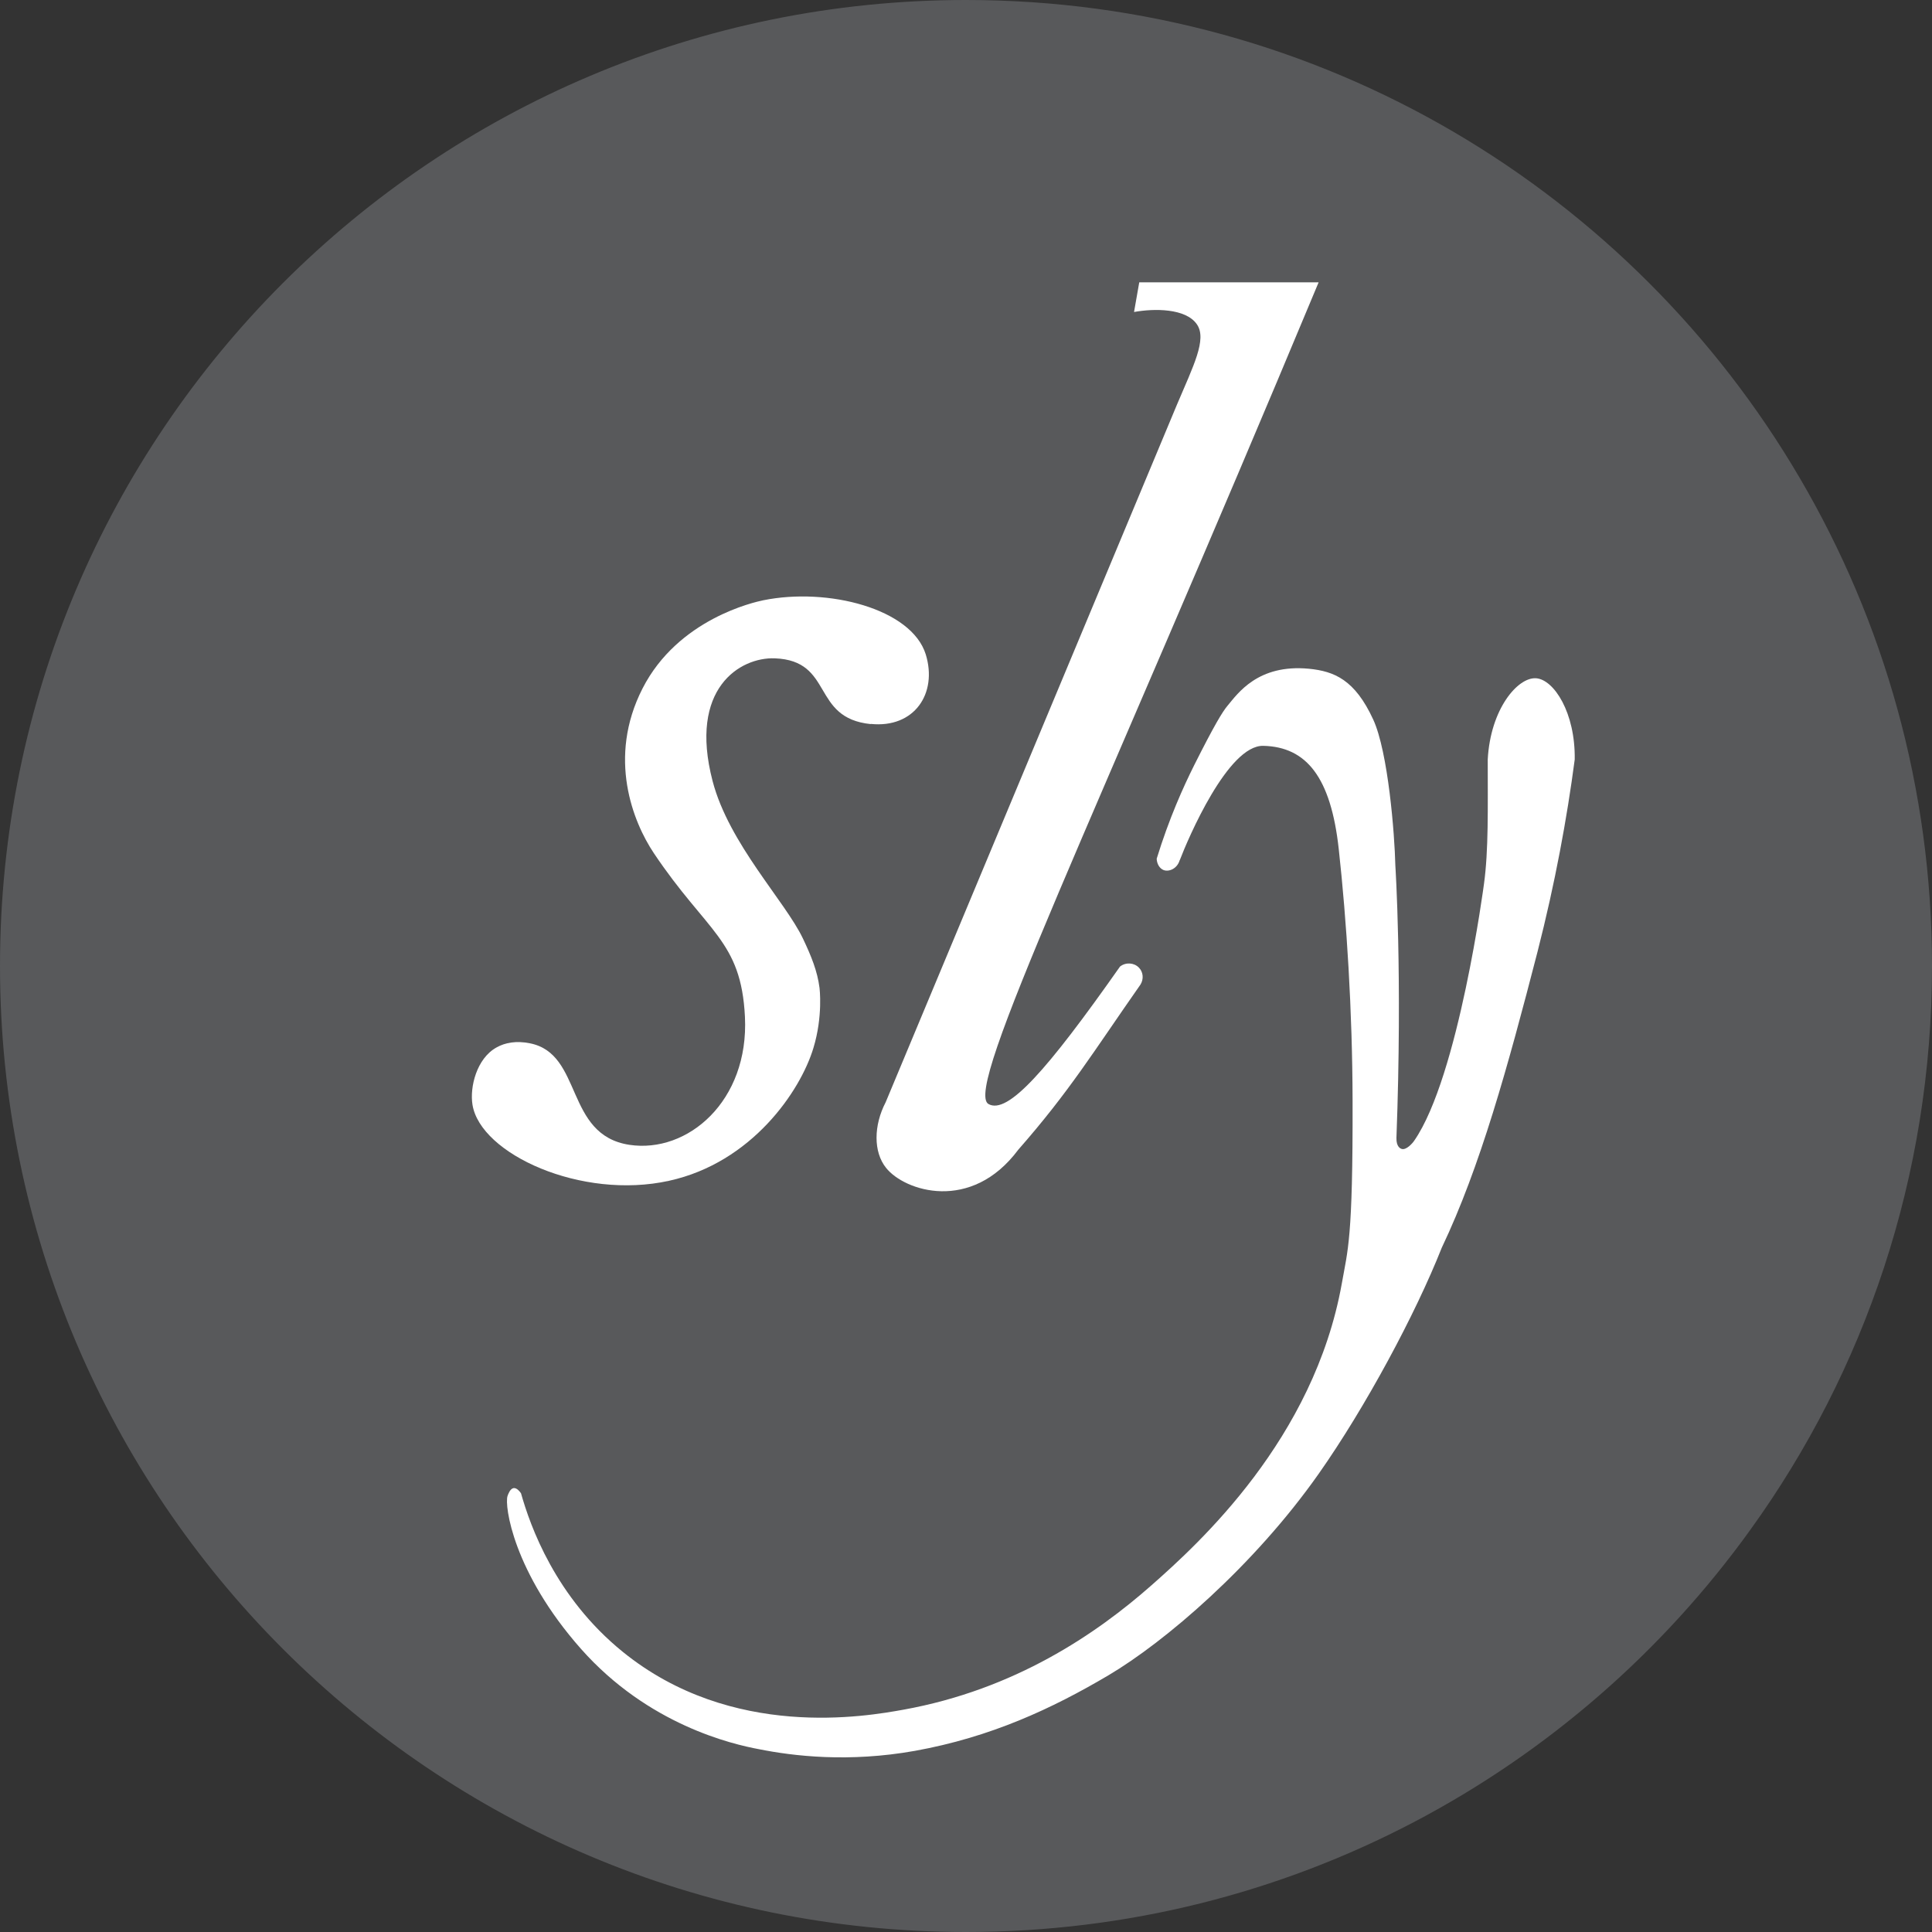
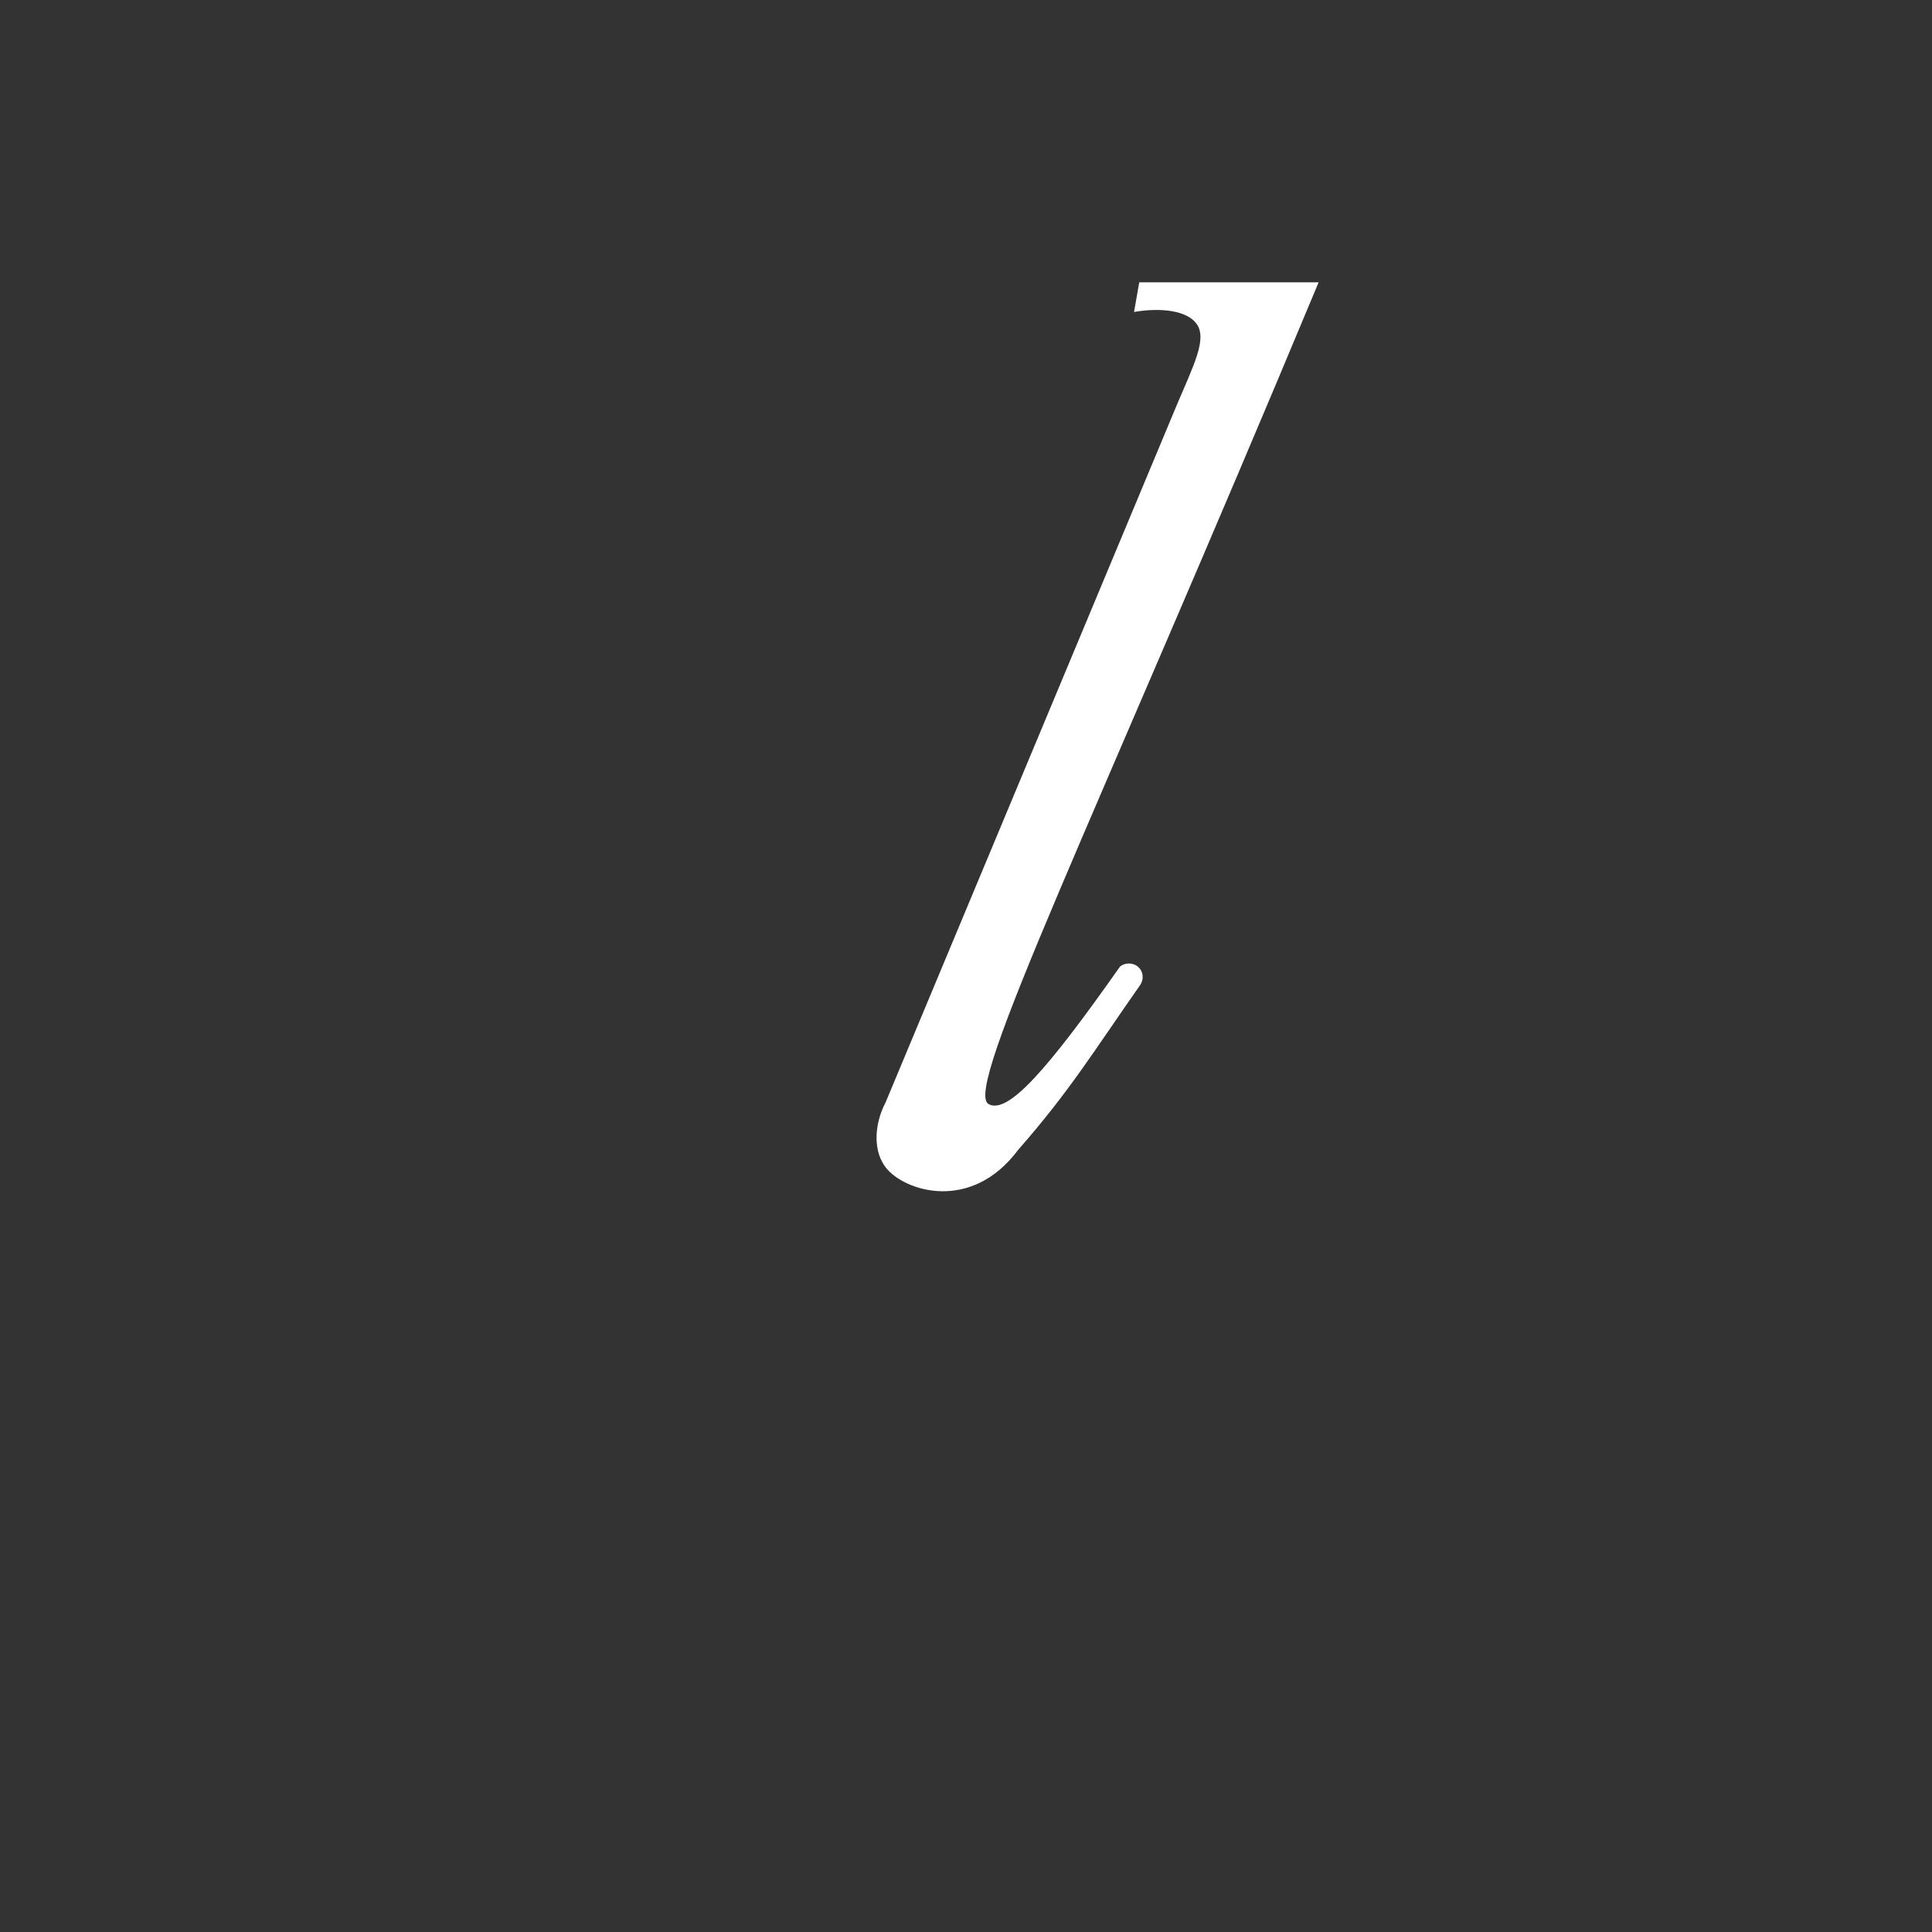
<svg xmlns="http://www.w3.org/2000/svg" id="Layer_2" data-name="Layer 2" viewBox="0 0 107.5 107.5">
  <rect x="0" y="0" width="107.5" height="107.5" fill="#333333" stroke="none" />
  <defs>
    <style>
      .cls-1 {
        fill: #58595b;
      }

      .cls-2 {
        fill: #fff;
      }
    </style>
  </defs>
  <g id="Layer_1-2" data-name="Layer 1">
-     <path class="cls-1" d="M107.5,53.75c0,11.7-3.74,22.54-10.1,31.36-9.75,13.56-25.67,22.39-43.65,22.39C24.07,107.5,0,83.43,0,53.75S24.07,0,53.75,0c19.79,0,37.08,10.69,46.4,26.61,4.67,7.97,7.35,17.24,7.35,27.14Z" />
    <path class="cls-2" d="M63.1,17.36c1.1-.2,2.88-.22,3.5.69.57.83-.2,2.31-1.11,4.46-5.65,13.54-10.56,25.28-16.21,38.82-.67,1.29-.69,2.76.02,3.65,1.03,1.3,4.74,2.51,7.36-1.01,2.87-3.27,4.18-5.45,6.8-9.19.19-.31.15-.7-.09-.94-.27-.28-.73-.31-1.05-.06-4.09,5.82-6.26,8.25-7.32,7.65-1.41-.81,5.74-15.42,18.37-45.72h-9.98l-.29,1.65Z" />
-     <path class="cls-2" d="M48.45,40.28c2.42.25,3.73-1.69,3.06-3.87-.79-2.54-5.44-3.74-9.04-3.01-.48.1-4.74,1.03-6.72,4.91-1.97,3.86-.52,7.44.63,9.16,2.96,4.42,4.86,4.84,5.07,9.11.23,4.69-3.19,7.61-6.43,7.12-3.61-.55-2.57-5.07-5.54-5.65-.75-.15-1.37-.04-1.85.23-1.11.61-1.5,2.21-1.34,3.19.44,2.74,6.06,5.31,10.94,4.23,4.6-1.01,7.31-4.99,8.03-7.39.54-1.77.34-3.34.34-3.34-.12-.94-.46-1.77-.92-2.74-.98-2.07-4.12-5.28-5.03-8.77-1.35-5.17,1.54-6.9,3.46-6.83,3.31.13,2,3.32,5.34,3.66Z" />
-     <path class="cls-2" d="M65.65,47.85c.45-1.18,2.68-6.41,4.65-6.35,2.39.06,3.75,1.74,4.19,5.74s.76,9.02.77,14.01c.02,7.75-.27,8.29-.6,10.17-1.55,8.65-7.95,14.46-10.58,16.78-3.07,2.71-7.61,5.81-13.81,6.93-2.06.37-9.54,1.71-15.62-3.22-3.75-3.04-5.15-7.01-5.66-8.82-.06-.09-.23-.31-.41-.29-.19.03-.3.32-.34.44-.18.52.31,4.24,4.09,8.51,3.74,4.22,8.4,5.3,9.91,5.58,1.9.38,4.98.75,8.67.09,4.22-.76,7.63-2.35,10.76-4.2s8.09-6.08,11.7-11.21c2.61-3.71,5.39-8.89,6.85-12.58,2.14-4.49,3.67-10.04,5.33-16.47.98-3.83,1.64-7.43,2.07-10.7.04-2.61-1.16-4.45-2.15-4.52-1.02-.07-2.54,1.71-2.69,4.52,0,2.71.05,5.05-.21,6.93,0,0-1.41,10.71-3.88,14.28-.1.15-.44.53-.69.46-.08-.02-.31-.12-.3-.61.34-9.08-.06-15.15-.06-15.15-.04-1.77-.4-6.32-1.23-8.13-1.02-2.22-2.17-2.69-3.58-2.83-2.84-.27-3.96,1.38-4.53,2.06-.28.33-.75,1.11-1.85,3.3-.61,1.22-1.4,2.97-2.09,5.21.01.29.16.54.38.63.32.12.77-.09.9-.55Z" />
  </g>
</svg>